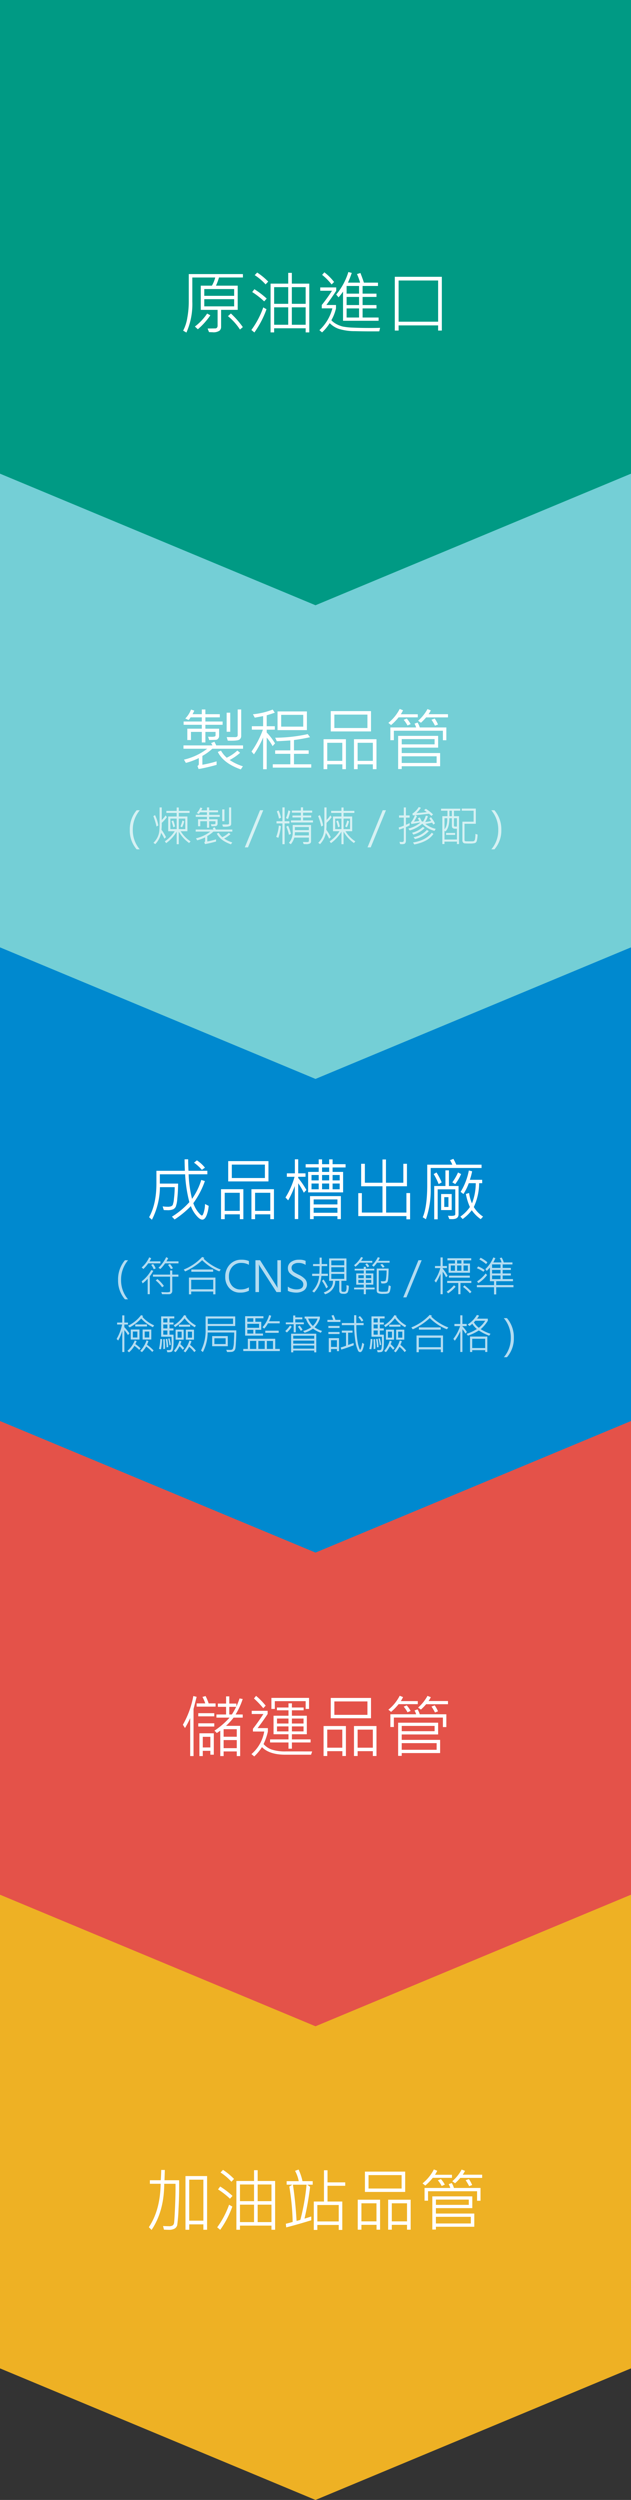
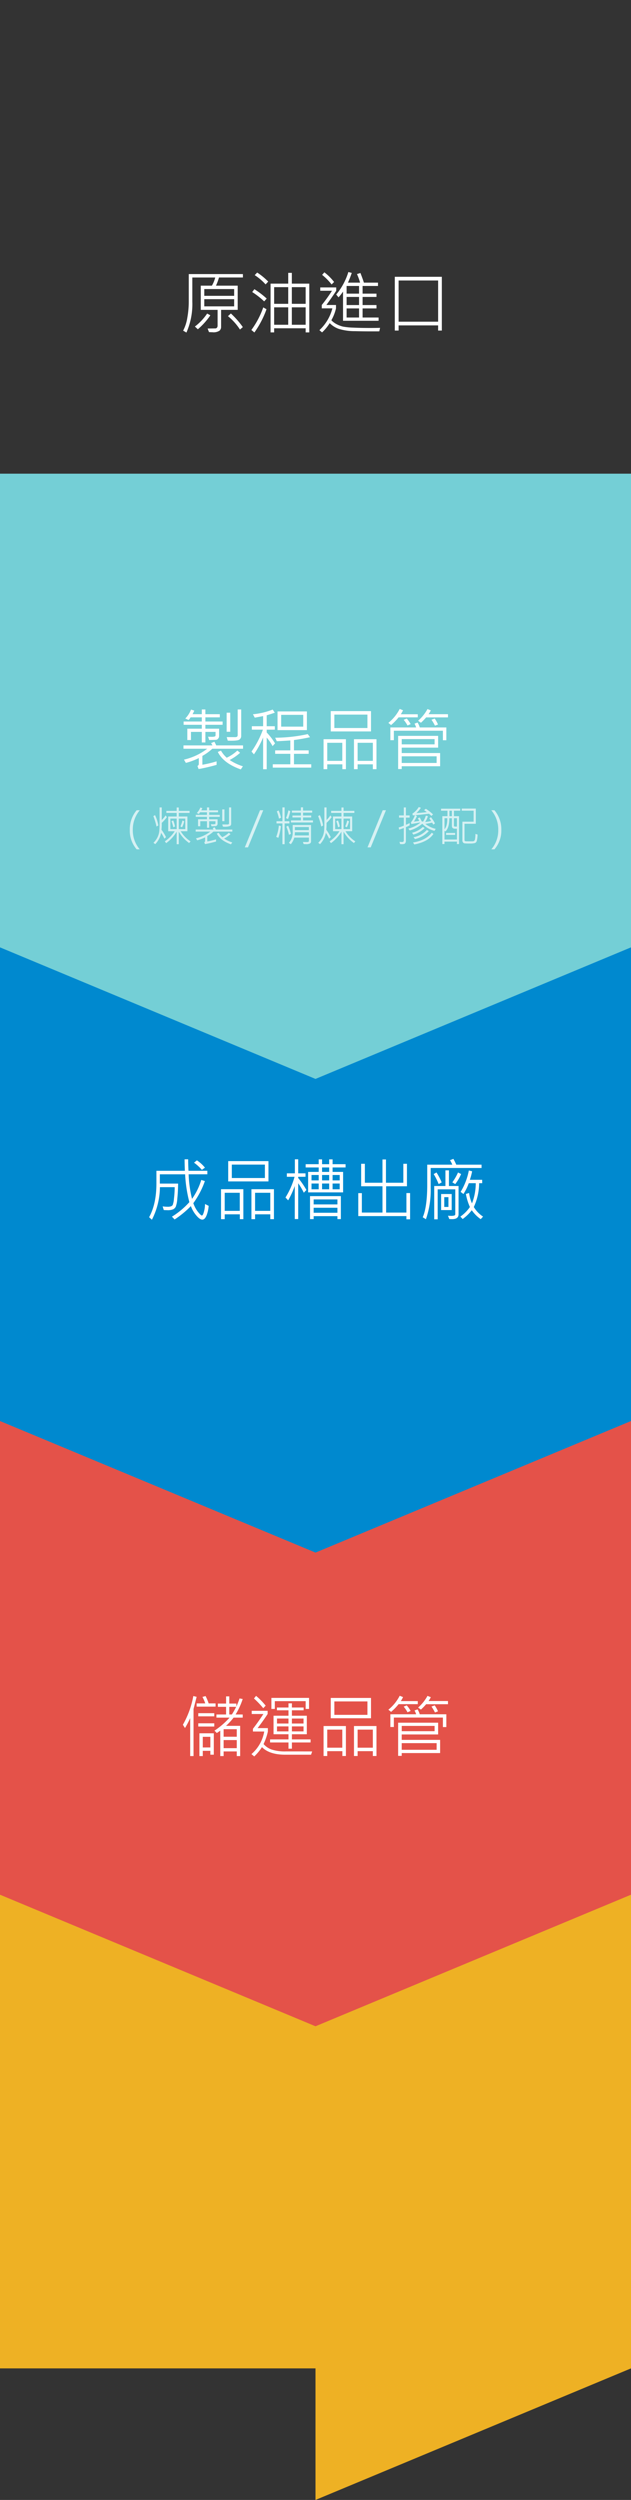
<svg xmlns="http://www.w3.org/2000/svg" width="240" height="950" viewBox="0 0 240 950">
  <rect x="0" y="0" width="240" height="950" fill="#333333" stroke="none" />
  <g id="Group_1115" data-name="Group 1115" transform="translate(-160 -640)">
-     <path id="Union_3" data-name="Union 3" d="M-5300,180h120l-120,50Zm-120,0h120v50Zm0,0V0h240V180Z" transform="translate(5580 1360)" fill="#eeb124" />
+     <path id="Union_3" data-name="Union 3" d="M-5300,180h120l-120,50Zm-120,0h120Zm0,0V0h240V180Z" transform="translate(5580 1360)" fill="#eeb124" />
    <path id="Union_4" data-name="Union 4" d="M-5300,210h120l-120,50Zm-120,0h120v50Zm0,0V30h240V210Z" transform="translate(5580 1150)" fill="#e45249" />
    <path id="Union_5" data-name="Union 5" d="M-5300,240h120l-120,50Zm-120,0h120v50Zm0,0V60h240V240Z" transform="translate(5580 940)" fill="#0089cf" />
    <path id="Union_6" data-name="Union 6" d="M-5300,270h120l-120,50Zm-120,0h120v50Zm0,0V90h240V270Z" transform="translate(5580 730)" fill="#74cfd6" />
-     <path id="Union_7" data-name="Union 7" d="M-5300,300h120l-120,50Zm-120,0h120v50Zm0,0V120h240V300Z" transform="translate(5580 520)" fill="#009a84" />
    <path id="Path_2003" data-name="Path 2003" d="M-27.612-19.551h-9.1a19.626,19.626,0,0,1-1.143,3.1h8.265v9.2H-35.9V-.724a1.9,1.9,0,0,1-.6,1.377,4.069,4.069,0,0,1-2.7.6q-.673,0-1.308-.063l-.521-1.346L-38.061-.2a.717.717,0,0,0,.59-.3,1.094,1.094,0,0,0,.235-.686V-7.249h-6.4v-9.2h4.24a12.13,12.13,0,0,0,1.257-3.1h-8.709v9.2a26.812,26.812,0,0,1-2.247,11.73L-50.337.647a15.815,15.815,0,0,0,1.581-4.894,33.938,33.938,0,0,0,.552-6.024V-20.846h20.592Zm-3.326,6.97v-2.577H-42.3v2.577Zm0,4v-2.729H-42.3v2.729Zm3.3,7.884-1.092.927A21.7,21.7,0,0,0-33.3-4.862l1.117-1.016A33.407,33.407,0,0,1-27.638-.7ZM-39.99-5.18A27.059,27.059,0,0,1-44.751.127L-45.868-.914a20.733,20.733,0,0,0,4.659-4.938Zm22-12.81-.99,1.066a20.7,20.7,0,0,0-4.139-3.517l.939-.99A24.089,24.089,0,0,1-17.989-17.989ZM-2.361,1.32H-3.745V-.254H-15.729V1.32h-1.358V-17.215h6.716v-4.1H-9v4.1h6.64ZM-3.745-9.547v-6.335H-9v6.335Zm-6.627,0v-6.335h-5.357v6.335Zm6.627,7.96V-8.214H-9v6.627Zm-6.627,0V-8.214h-5.357v6.627Zm-8.188-9.953-.965,1.066a29.891,29.891,0,0,0-4.545-3.542l.825-1.092A32.779,32.779,0,0,1-18.561-11.54Zm-.076,4.05a35.851,35.851,0,0,1-4.608,8.836L-24.388.394a32.814,32.814,0,0,0,4.52-8.582ZM23.994-3.1H10.474v-11.1A18.022,18.022,0,0,1,8.76-12.01l-.876-1.066A24.507,24.507,0,0,0,12.5-21.633l1.295.343q-.647,1.9-1.447,3.694h4.6a19.538,19.538,0,0,0-1.168-3.25l1.308-.419q.889,2.272,1.32,3.669h5.357v1.27H17.913v2.907h5.281v1.257H17.913v3.085h5.281v1.282H17.913v3.453h6.081ZM16.567-13.419v-2.907H11.832v2.907Zm0,4.342v-3.085H11.832v3.085Zm0,4.735V-7.795H11.832v3.453Zm-9.5-13.5-.939.939a21.845,21.845,0,0,0-3.605-3.644l.851-.965A19.41,19.41,0,0,1,7.071-17.837ZM24.565-.419l-.3,1.333Q19.17.952,15.038.844A20.506,20.506,0,0,1,8.83-.032,8.923,8.923,0,0,1,5.408-2.209,17.163,17.163,0,0,1,2.5,1.32L1.485.47A17.084,17.084,0,0,0,6.424-7.82H2.387V-9.1a58.023,58.023,0,0,0,3.885-5.408H1.815v-1.27H7.884v1.27Q6.424-12.251,4.139-9.1H7.795V-7.82A16.638,16.638,0,0,1,6.03-3.3a7.651,7.651,0,0,0,2.076,1.53,10.408,10.408,0,0,0,2.317.87,24.642,24.642,0,0,0,3.91.4q2.78.133,6.576.133Q22.826-.368,24.565-.419ZM48.052.622H46.643V-1.346H31.611V.622H30.164V-19.817H48.052ZM46.643-2.755V-18.408H31.611V-2.755Z" transform="translate(279.999 765)" fill="#fff" />
    <path id="Path_2008" data-name="Path 2008" d="M-45.208-21.188l-1.181,4.621V1.32h-1.27V-13.1a37.936,37.936,0,0,1-1.98,3.771l-.8-1.257a34.445,34.445,0,0,0,3.974-10.918Zm7.2,3.72h-7.2V-18.7h3.275A14.528,14.528,0,0,0-43-21.163l1.193-.317a18.131,18.131,0,0,1,1.168,2.78h2.628Zm10.321,4.177h-3.466a23.713,23.713,0,0,1-2.882,3.123h5.383V1.32h-1.295V-.444h-5V1.32h-1.27V-8.341q-.635.457-1.32.9l-.889-.9a29.581,29.581,0,0,0,5.751-4.951h-5v-1.193h3.669v-2.907h-3.123v-1.244h3.123v-2.729h1.219v2.729h2.7v1.143a32.854,32.854,0,0,0,1.206-3.1l1.193.229a27.826,27.826,0,0,1-2.7,5.878h2.7Zm-2.476-4.1h-2.628v2.907h.99A32.567,32.567,0,0,0-30.164-17.393Zm.216,11.362V-8.887h-5V-6.03Zm0,4.342V-4.761h-5v3.072ZM-38.5-13.774h-6.081V-14.98H-38.5Zm0,3.872h-6.081v-1.231H-38.5ZM-38.683.8H-39.99V-.673h-2.882V1.32h-1.282V-7.338h5.472ZM-39.99-1.955V-6h-2.882v4.05Zm21.036-15.882-.914.965A35.471,35.471,0,0,0-23.4-20.566l.8-.99A26.187,26.187,0,0,1-18.954-17.837Zm16.5,1.244H-3.745v-2.958h-11.73v2.958h-1.295v-4.2H-2.45Zm.584,12.746H-8.976v2.361h-1.295V-3.847h-7V-5.015h7V-6.97h-5.687v-7.046h5.688v-2.057h-4.393v-1.066h4.393v-1.587h1.295v1.587H-4.52v1.066H-8.976v2.057H-3.3V-6.97H-8.976v1.955h7.109Zm-2.679-7.2v-1.9H-8.976v1.9Zm-5.726,0v-1.9h-4.367v1.9Zm5.726,2.983V-9.953H-8.976v1.892Zm-5.726,0V-9.953h-4.367v1.892Zm9,7.617L-1.688.8h-9.8q-6.03,0-8.874-2.882A18.826,18.826,0,0,1-23.3,1.46L-24.362.571A14.471,14.471,0,0,0-19.5-8.011h-4.291V-9.052q2.12-2.742,3.974-5.611h-4.443v-1.219h6.056v1.219Q-20-11.921-22.026-9.306h3.91v1.295A21.674,21.674,0,0,1-19.754-3.25a7.308,7.308,0,0,0,3.123,2.1,16.523,16.523,0,0,0,5.446.7ZM21.112-13.051H5.8V-20.77H21.112Zm-1.358-1.295v-5.1H7.173v5.1Zm3.44,15.641H21.811V-.546H16.021V1.295H14.638V-10.093h8.557ZM21.811-1.866V-8.734H16.021v6.868ZM11.565,1.295H10.22V-.546H4.469V1.295h-1.4V-10.093h8.493ZM10.194-1.866V-8.734H4.469v6.868ZM38.9-18.408H31.611a21.254,21.254,0,0,1-2.856,2.933L27.714-16.3a16.4,16.4,0,0,0,4.316-5.307l1.27.521a15.013,15.013,0,0,1-.851,1.511H38.9Zm11.489.025H42.072a18.494,18.494,0,0,1-1.98,2.031l-1.066-.762a15.774,15.774,0,0,0,3.567-4.443l1.27.5A11.41,11.41,0,0,1,43-19.6h7.389Zm-3.8,2.7-1.143.444a17.685,17.685,0,0,0-1.333-2.26l1.231-.444A12.585,12.585,0,0,1,46.592-15.679Zm-10.4-.152L35-15.311a12.271,12.271,0,0,0-1.46-2.158l1.168-.47A11.372,11.372,0,0,1,36.194-15.831ZM49.766-9.7H48.458v-3.618H29.8v3.593h-1.32v-4.837h9.8A6.262,6.262,0,0,0,37.654-16l1.168-.432a7.28,7.28,0,0,1,.825,1.866H49.766ZM47.4.178H32.792V1.244H31.434V-11.362H46.643v4.469H32.792v2.057H47.4ZM45.3-8.138v-2.006h-12.5v2.006Zm.774,7.071V-3.593H32.792v2.526Z" transform="translate(279.999 1306)" fill="#fff" />
-     <path id="Path_2009" data-name="Path 2009" d="M-51.873-17.494q.076,5.611-.229,11A57.727,57.727,0,0,1-52.6-.4,2.3,2.3,0,0,1-53.479.819a4.232,4.232,0,0,1-2.444.514q-.686,0-1.714-.063L-57.979-.1q1.282.076,2.146.076a2.647,2.647,0,0,0,1.511-.292,1.508,1.508,0,0,0,.508-.844q.14-.552.387-6t.184-8.982h-4.291Q-57.586-5.7-62.347,1.384L-63.388.343q4.342-6.475,4.494-16.491h-4.1v-1.346h4.151q.127-2.107.165-3.91h1.371l-.127,3.91ZM-41.234,1.32h-1.409V-.724h-5.383V1.32h-1.422v-20.4h8.214Zm-1.409-3.453V-17.71h-5.383V-2.133Zm11.654-15.856-.99,1.066a20.7,20.7,0,0,0-4.139-3.517l.939-.99A24.089,24.089,0,0,1-30.989-17.989ZM-15.361,1.32h-1.384V-.254H-28.729V1.32h-1.358V-17.215h6.716v-4.1H-22v4.1h6.64ZM-16.745-9.547v-6.335H-22v6.335Zm-6.627,0v-6.335h-5.357v6.335Zm6.627,7.96V-8.214H-22v6.627Zm-6.627,0V-8.214h-5.357v6.627Zm-8.188-9.953-.965,1.066a29.891,29.891,0,0,0-4.545-3.542l.825-1.092A32.779,32.779,0,0,1-31.561-11.54Zm-.076,4.05a35.851,35.851,0,0,1-4.608,8.836L-37.388.394a32.814,32.814,0,0,0,4.52-8.582Zm30.57-8.315H-3.1l1.041.825A108.871,108.871,0,0,1-4.189-2.907q.876-.241,2.577-.812v1.435q-5.853,1.8-9.521,2.7l-.152-1.384q.673-.127,2.6-.673a92.26,92.26,0,0,0-1.27-13.444l1.117-.724h-2.133v-1.333h4.6a13.723,13.723,0,0,0-1.4-3.923l1.346-.5a21.681,21.681,0,0,1,1.485,4.418h3.872Zm-2.336,0h-5.18Q-7.6-9.229-7.2-2.031-6.17-2.3-5.751-2.45A82.29,82.29,0,0,0-3.4-15.806Zm14.714.419H4.57v5.979h5.624V1.384H8.836V-.5H.7V1.384H-.647V-9.407H3.225V-21.29H4.57v4.6h6.741ZM8.836-1.841V-8.087H.7v6.246Zm25.276-11.21H18.8V-20.77H34.112Zm-1.358-1.295v-5.1H20.173v5.1Zm3.44,15.641H34.811V-.546H29.021V1.295H27.638V-10.093h8.557ZM34.811-1.866V-8.734H29.021v6.868ZM24.565,1.295H23.22V-.546H17.469V1.295h-1.4V-10.093h8.493ZM23.194-1.866V-8.734H17.469v6.868ZM51.9-18.408H44.611a21.254,21.254,0,0,1-2.856,2.933L40.714-16.3a16.4,16.4,0,0,0,4.316-5.307l1.27.521a15.013,15.013,0,0,1-.851,1.511H51.9Zm11.489.025H55.072a18.494,18.494,0,0,1-1.98,2.031l-1.066-.762a15.774,15.774,0,0,0,3.567-4.443l1.27.5A11.41,11.41,0,0,1,56-19.6h7.389Zm-3.8,2.7-1.143.444a17.685,17.685,0,0,0-1.333-2.26l1.231-.444A12.585,12.585,0,0,1,59.592-15.679Zm-10.4-.152L48-15.311a12.271,12.271,0,0,0-1.46-2.158l1.168-.47A11.372,11.372,0,0,1,49.194-15.831ZM62.766-9.7H61.458v-3.618H42.8v3.593h-1.32v-4.837h9.8A6.262,6.262,0,0,0,50.654-16l1.168-.432a7.28,7.28,0,0,1,.825,1.866H62.766ZM60.4.178H45.792V1.244H44.434V-11.362H59.643v4.469H45.792v2.057H60.4ZM58.3-8.138v-2.006h-12.5v2.006Zm.774,7.071V-3.593H45.792v2.526Z" transform="translate(279.999 1486)" fill="#fff" />
    <path id="Path_2004" data-name="Path 2004" d="M-28.26-11.362a1.631,1.631,0,0,1-.724,1.435q-.724.5-4.38.381l-.406-1.346q2.285,0,3.047.013t.946-.235a.806.806,0,0,0,.184-.476V-21.4h1.333Zm-7.071-4.215h-6.551v1.485h5.218v2.856a1.4,1.4,0,0,1-.394.939,1.116,1.116,0,0,1-.825.444l-2.552.076-.406-1.27q.546.038,1.13.038a4.178,4.178,0,0,0,1.454-.14.532.532,0,0,0,.248-.508v-1.219h-3.872v4.012H-43.24v-4.012h-4.126v3.1H-48.75v-4.316h5.51v-1.485h-6.919v-1.244h6.919v-1.587h-4.266a5.394,5.394,0,0,1-.774,1.016l-1.244-.571a9.932,9.932,0,0,0,2.184-3.4l1.244.406q-.406.889-.673,1.358h3.529v-1.8h1.358v1.8H-36.4v1.193h-5.484v1.587h6.551Zm2.907,2.653h-1.371v-7.249h1.371Zm4.862,6.449H-39.254a19.453,19.453,0,0,1-3.771,2.729V-.394a40.5,40.5,0,0,0,5.408-1.295V-.343Q-41.4.711-44.459,1.244L-44.9.051a.776.776,0,0,0,.521-.774V-2.933A24.916,24.916,0,0,1-49.3-1.092l-.724-1.244a22.934,22.934,0,0,0,8.836-4.139H-50.21v-1.27H-39.2q-.19-.368-.5-.889l1.244-.5q.317.559.7,1.384h10.194ZM-27.612.2l-.8,1.181q-6.576-2.3-8.747-6.64l1.206-.5a10.8,10.8,0,0,0,2.184,2.7,15.7,15.7,0,0,0,4.05-2.729l1.041.863a19.22,19.22,0,0,1-3.974,2.729A19.392,19.392,0,0,0-27.612.2Zm12.226-8.709-.939,1.041a17.862,17.862,0,0,0-2.234-3.25V1.32h-1.358V-10.766a36.189,36.189,0,0,1-3.5,6.424l-.914-1.066A35.436,35.436,0,0,0-20-13.724H-24.21v-1.308h4.291v-3.847l-3.174.6-.7-1.295a27.844,27.844,0,0,0,7.516-1.79l.8,1.193q-1.9.647-3.085.99v4.151h3.085v1.308h-3.085v1.066A23.507,23.507,0,0,1-15.387-8.506Zm12.111-5.04H-14.435v-7.1H-3.275Zm-1.384-1.32v-4.481h-8.392v4.481ZM-1.612.7H-16.25V-.571h6.678V-4.545h-5.764V-5.853h5.764V-9.623q-4.164.267-5.142.292l-.622-1.333A58.287,58.287,0,0,0-2.958-12.035l.876,1.168q-2.615.609-6.106,1.092v3.923H-2.6v1.308H-8.188V-.571h6.576ZM21.112-13.051H5.8V-20.77H21.112Zm-1.358-1.295v-5.1H7.173v5.1Zm3.44,15.641H21.811V-.546H16.021V1.295H14.638V-10.093h8.557ZM21.811-1.866V-8.734H16.021v6.868ZM11.565,1.295H10.22V-.546H4.469V1.295h-1.4V-10.093h8.493ZM10.194-1.866V-8.734H4.469v6.868ZM38.9-18.408H31.611a21.254,21.254,0,0,1-2.856,2.933L27.714-16.3a16.4,16.4,0,0,0,4.316-5.307l1.27.521a15.013,15.013,0,0,1-.851,1.511H38.9Zm11.489.025H42.072a18.494,18.494,0,0,1-1.98,2.031l-1.066-.762a15.774,15.774,0,0,0,3.567-4.443l1.27.5A11.41,11.41,0,0,1,43-19.6h7.389Zm-3.8,2.7-1.143.444a17.685,17.685,0,0,0-1.333-2.26l1.231-.444A12.585,12.585,0,0,1,46.592-15.679Zm-10.4-.152L35-15.311a12.271,12.271,0,0,0-1.46-2.158l1.168-.47A11.372,11.372,0,0,1,36.194-15.831ZM49.766-9.7H48.458v-3.618H29.8v3.593h-1.32v-4.837h9.8A6.262,6.262,0,0,0,37.654-16l1.168-.432a7.28,7.28,0,0,1,.825,1.866H49.766ZM47.4.178H32.792V1.244H31.434V-11.362H46.643v4.469H32.792v2.057H47.4ZM45.3-8.138v-2.006h-12.5v2.006Zm.774,7.071V-3.593H32.792v2.526Z" transform="translate(279.999 931)" fill="#fff" />
    <path id="Path_2005" data-name="Path 2005" d="M-68.023,2.75a10.794,10.794,0,0,1-2.609-7.367A11.184,11.184,0,0,1-68.023-12.1h1.188a11.367,11.367,0,0,0-2.656,7.469A11.134,11.134,0,0,0-66.852,2.75ZM-56.531-9.469A15.552,15.552,0,0,1-58.477-7.3a20.332,20.332,0,0,1-.1,2.609,17.133,17.133,0,0,1,1.727,2.828l-.633.563a13.98,13.98,0,0,0-1.234-2.211A8.532,8.532,0,0,1-60.945.781l-.687-.508a7.775,7.775,0,0,0,1.547-2.125,7,7,0,0,0,.66-2.227A27.744,27.744,0,0,0-59.3-7.1v-6.07h.82v4.789a12.763,12.763,0,0,0,1.469-1.758Zm9.008,9.2-.539.625A13.554,13.554,0,0,1-52-3.969V.8h-.8v-4.75A14.737,14.737,0,0,1-56.8.4l-.5-.687a13.445,13.445,0,0,0,3.742-3.836h-2.461v-5.6H-52.8v-1.359h-3.922v-.773H-52.8v-1.289h.8v1.289h4.109v.773H-52v1.359h3.281v5.6h-2.547A11.978,11.978,0,0,0-47.523-.273Zm-2-4.656v-4H-52v4Zm-.4-2.992a9.388,9.388,0,0,1-.828,2.289l-.625-.32a11.2,11.2,0,0,0,.766-2.258ZM-52.8-4.93v-4H-55.2v4Zm-.641-.977-.656.289a11.787,11.787,0,0,0-.687-2.32l.656-.289A9.937,9.937,0,0,1-53.437-5.906Zm-6.336-.414-.7.414a24.188,24.188,0,0,0-1.2-3.969l.641-.367A14.487,14.487,0,0,1-59.773-6.32Zm27.711-.672a1,1,0,0,1-.445.883,6.253,6.253,0,0,1-2.7.234l-.25-.828q1.406,0,1.875.008T-33-6.84a.5.5,0,0,0,.113-.293v-6.039h.82Zm-4.352-2.594h-4.031v.914h3.211v1.758a.862.862,0,0,1-.242.578.686.686,0,0,1-.508.273l-1.57.047L-39.8-6.8q.336.023.7.023a2.571,2.571,0,0,0,.895-.086.327.327,0,0,0,.152-.312v-.75h-2.383v2.469h-.836V-7.922H-43.82v1.906h-.852V-8.672h3.391v-.914h-4.258v-.766h4.258v-.977h-2.625a3.319,3.319,0,0,1-.477.625l-.766-.352A6.112,6.112,0,0,0-43.8-13.148l.766.25q-.25.547-.414.836h2.172v-1.109h.836v1.109h3.375v.734h-3.375v.977h4.031Zm1.789,1.633h-.844v-4.461h.844Zm2.992,3.969h-7.2a11.971,11.971,0,0,1-2.32,1.68V-.242a24.925,24.925,0,0,0,3.328-.8v.828q-2.328.648-4.211.977L-42.3.031a.478.478,0,0,0,.32-.477V-1.8A15.333,15.333,0,0,1-45.008-.672l-.445-.766a14.113,14.113,0,0,0,5.438-2.547H-45.57v-.781H-38.8q-.117-.227-.3-.547l.766-.3q.2.344.43.852h6.273ZM-31.664.125l-.492.727Q-36.2-.562-37.539-3.234l.742-.3a6.649,6.649,0,0,0,1.344,1.664,9.659,9.659,0,0,0,2.492-1.68l.641.531a11.828,11.828,0,0,1-2.445,1.68A11.934,11.934,0,0,0-31.664.125ZM-19.875-12.1l-5.8,14.109h-1.211L-21.109-12.1ZM-.961-7.453H-9.344v-.789h3.789V-9.359H-8.766v-.734h3.211v-1.094H-8.992v-.781h3.438V-13.2h.82v1.234h3.469v.781H-4.734v1.094h3.1v.734h-3.1v1.117H-.961ZM-9.922-7.1h-1.82V.8h-.836V-7.1h-2.25v-.82h2.25v-5.266h.836v5.266h1.82Zm.352-4.656a19.624,19.624,0,0,1-.875,2.992l-.789-.352a13.138,13.138,0,0,0,.914-2.945ZM-13.1-9.266l-.789.352a14.522,14.522,0,0,0-.828-2.75l.7-.352A15.74,15.74,0,0,1-13.1-9.266ZM-1.7-.273a.9.9,0,0,1-.387.789A3.082,3.082,0,0,1-3.648.781q-.414,0-.867-.031l-.266-.812q.586.039,1.4.039a1.5,1.5,0,0,0,.707-.105.339.339,0,0,0,.16-.3V-1.711H-8.062A6.87,6.87,0,0,1-9.391.813l-.719-.539A5.975,5.975,0,0,0-8.672-4.062v-2.43H-1.7Zm-.82-4.273V-5.711H-7.844v1.164Zm0,2.016V-3.742H-7.844a10.025,10.025,0,0,1-.078,1.211ZM-13.148-6.062a21.627,21.627,0,0,1-.977,4.445l-.82-.352a16.056,16.056,0,0,0,1.008-4.32Zm3.82,2.93-.766.383A16.189,16.189,0,0,0-11.1-5.859l.688-.367A18.4,18.4,0,0,1-9.328-3.133ZM6.141-9.469A15.552,15.552,0,0,1,4.2-7.3a20.332,20.332,0,0,1-.1,2.609A17.133,17.133,0,0,1,5.82-1.859L5.188-1.3A13.98,13.98,0,0,0,3.953-3.508,8.532,8.532,0,0,1,1.727.781L1.039.273A7.775,7.775,0,0,0,2.586-1.852a7,7,0,0,0,.66-2.227A27.744,27.744,0,0,0,3.375-7.1v-6.07H4.2v4.789a12.763,12.763,0,0,0,1.469-1.758Zm9.008,9.2-.539.625a13.554,13.554,0,0,1-3.937-4.32V.8h-.8v-4.75A14.737,14.737,0,0,1,5.875.4l-.5-.687A13.445,13.445,0,0,0,9.117-4.125H6.656v-5.6H9.875v-1.359H5.953v-.773H9.875v-1.289h.8v1.289h4.109v.773H10.672v1.359h3.281v5.6H11.406A11.978,11.978,0,0,0,15.148-.273Zm-2-4.656v-4H10.672v4Zm-.4-2.992a9.388,9.388,0,0,1-.828,2.289l-.625-.32a11.2,11.2,0,0,0,.766-2.258ZM9.875-4.93v-4H7.469v4Zm-.641-.977-.656.289a11.787,11.787,0,0,0-.687-2.32l.656-.289A9.937,9.937,0,0,1,9.234-5.906ZM2.9-6.32l-.7.414a24.189,24.189,0,0,0-1.2-3.969l.641-.367A14.487,14.487,0,0,1,2.9-6.32ZM26.8-12.1l-5.8,14.109H19.781L25.563-12.1Zm18.93,7.078-.477.75a9.776,9.776,0,0,1-4.641-2.7,12.722,12.722,0,0,1-4.75,2.547l-.547-.7A11.955,11.955,0,0,0,39.82-7.344l-.047-.109q-1.758.352-3.328.57l-.141-.6a9.722,9.722,0,0,0,1.5-2.7,6.477,6.477,0,0,0-.781.039l-.172-.656a8.048,8.048,0,0,0,2.414-2.516l.828.273a11.605,11.605,0,0,1-1.7,2.016q2.227-.133,3.938-.367a10.171,10.171,0,0,0-1.039-.734l.672-.531a17,17,0,0,1,2.75,2.141l-.641.594a11.347,11.347,0,0,0-.93-.859q-3.516.43-5.2.57l.641.32a12.634,12.634,0,0,1-1.156,2.117q.938-.094,2.031-.273a7.139,7.139,0,0,0-.555-1.008l.734-.3a13.165,13.165,0,0,1,.75,1.469l.531.117a9.471,9.471,0,0,0,1.055-2.289l.781.2a7.479,7.479,0,0,1-1.055,2.211,13.805,13.805,0,0,0,2.258-.367,6.6,6.6,0,0,0-.656-.961l.594-.492a11.993,11.993,0,0,1,1.547,2.383l-.656.445a4.645,4.645,0,0,0-.43-.75q-1.6.336-2.578.477A10.361,10.361,0,0,0,45.727-5.023ZM35.82-7.234l-.016.867a8.015,8.015,0,0,1-1.422.672V-.414A1.47,1.47,0,0,1,34.129.4q-.254.391-1.184.391A7.537,7.537,0,0,1,32.18.75l-.227-.859a8.908,8.908,0,0,0,.969.078q.664,0,.664-.609V-5.359q-1.023.4-1.766.609l-.187-.8q1.1-.336,1.953-.687v-3.07H31.773v-.828h1.813v-3.031h.8v3.031H35.8v.828H34.383v2.734Q35.242-6.93,35.82-7.234Zm5.7,1.891a9.535,9.535,0,0,1-4.3,2.492l-.484-.7a9,9,0,0,0,4.094-2.2ZM43.1-4.2a10.14,10.14,0,0,1-5.258,3.063L37.3-1.859a9.037,9.037,0,0,0,5.039-2.75ZM44.852-3.1q-2,2.977-7.266,4l-.5-.742q4.906-.82,7.125-3.711Zm16.781.234A8.857,8.857,0,0,1,61.3-.3a1.241,1.241,0,0,1-.68.672,7.1,7.1,0,0,1-1.961.164A17.632,17.632,0,0,1,56.664.48a.965.965,0,0,1-.547-.336,1.235,1.235,0,0,1-.242-.832v-7.07h4.266v-4.18H55.633v-.8h5.344v5.773h-4.3v6.2a.433.433,0,0,0,.141.313A.563.563,0,0,0,57.2-.3q.246.012,2.59.012.727,0,.883-.828a10.971,10.971,0,0,0,.156-2Zm-6.578-9.055h-2.4v2.078h1.938V.75h-.8V-.18H49.055V.734h-.812V-9.844H50.2v-2.078H47.758v-.766h7.3Zm-3.18,2.078v-2.078h-.93v2.078Zm1.914,3.953V-9.07H52.656v2.781q0,.4.461.4ZM50.141-9.07H49.07v4.188Q50.141-6.062,50.141-9.07ZM53.789-.977V-5.086h-.734q-1.18,0-1.18-1.07V-9.07H50.9q.023,3.648-1.492,5.023l-.336-.289V-.977Zm-.672-1.758H49.664v-.734h3.453ZM66.883,2.75a11.115,11.115,0,0,0,2.633-7.383A11.328,11.328,0,0,0,66.859-12.1h1.2A11.143,11.143,0,0,1,70.68-4.617,10.774,10.774,0,0,1,68.055,2.75Z" transform="translate(279.999 960)" fill="#fff" opacity="0.7" />
    <path id="Path_2006" data-name="Path 2006" d="M-40.638-3.771a12.12,12.12,0,0,1-.838,3.739q-.647,1.5-1.574,1.5-.99,0-2.361-1.676A11.391,11.391,0,0,1-47.4-3.669a36.8,36.8,0,0,1-6.183,5.078L-54.6.343A30.022,30.022,0,0,0-47.976-5.18a51.812,51.812,0,0,1-1.612-10.575H-59.2v3.529h6.944Q-52.292-9-52.565-6.481a10.536,10.536,0,0,1-.609,3.1,2.414,2.414,0,0,1-.946.92,5.314,5.314,0,0,1-2.3.336q-.521,0-1.282-.038l-.432-1.409a11.517,11.517,0,0,0,1.765.14,3.977,3.977,0,0,0,1.46-.171,1.67,1.67,0,0,0,.571-.432,8.4,8.4,0,0,0,.5-2.45,34.636,34.636,0,0,0,.279-4.386h-5.611A27.862,27.862,0,0,1-62.22,1.511L-63.286.546q2.78-5.015,2.78-12.8v-4.837h10.816q-.1-2.844-.1-4.367h1.358q0,1.993.127,4.367h7.173v1.333h-7.122A45.535,45.535,0,0,0-46.96-6.424a24.707,24.707,0,0,0,3.517-7.2l1.371.444a32.383,32.383,0,0,1-4.393,8.392,11.107,11.107,0,0,0,1.8,3.358Q-43.57-.089-43.215-.089q.394,0,.793-1.473a11.059,11.059,0,0,0,.4-2.907Zm-1.409-14.511-1.168.838A16.416,16.416,0,0,0-46.2-20.173l1.092-.889A13.4,13.4,0,0,1-42.047-18.281Zm24.159,5.23H-33.2V-20.77h15.311Zm-1.358-1.295v-5.1H-31.827v5.1Zm3.44,15.641h-1.384V-.546h-5.789V1.295h-1.384V-10.093h8.557Zm-1.384-3.161V-8.734h-5.789v6.868ZM-27.435,1.295H-28.78V-.546h-5.751V1.295h-1.4V-10.093h8.493Zm-1.371-3.161V-8.734h-5.726v6.868ZM-3.453-9.8l-.99,1.041a26.6,26.6,0,0,0-2.133-3.593v13.6H-7.884V-11.312A34.467,34.467,0,0,1-10.4-5.853l-1.016-1.092A29.61,29.61,0,0,0-7.96-14.815h-2.933v-1.308h3.047v-5.332h1.27v5.332H-3.8v1.308h-2.78v.47A31.056,31.056,0,0,1-3.453-9.8Zm14.892-8.557H6.5v1.688h4v7.782h-13.3v-7.782H1.219v-1.688H-3.745V-19.6H1.219V-21.43H2.5V-19.6h2.7V-21.43H6.5V-19.6h4.938ZM5.205-16.669v-1.688H2.5v1.688Zm4,3.225V-15.5H6.5v2.057Zm-4,0V-15.5H2.5v2.057Zm-3.986,0V-15.5H-1.511v2.057ZM9.2-10.067v-2.184H6.5v2.184Zm-4,0v-2.184H2.5v2.184Zm-3.986,0v-2.184H-1.511v2.184ZM9.648,1.27H8.341V.152H-.7V1.27H-2.082V-7.465H9.648ZM8.341-4.316V-6.208H-.7v1.892Zm0,3.174v-1.9H-.7v1.9ZM35.979,1.346h-1.4V.127H16.275V-8.607h1.358v7.389h7.846V-11.21H17.367v-8.544h1.409v7.2h6.7V-21.4H26.8v8.849h6.614v-7.2h1.371v8.544H26.863v9.991h7.719V-8.633h1.4Zm27.181-19.5H43.812v7.516A33.545,33.545,0,0,1,42,1.32L40.79.571Q42.5-3.377,42.5-11.883v-7.541h9.521a9.074,9.074,0,0,0-.863-1.688l1.282-.521a20.707,20.707,0,0,1,1.092,2.209h9.623ZM54.412-.571q0,1.854-2.425,1.854-.419,0-1.1-.038l-.5-1.27a8.956,8.956,0,0,0,1.028.051A3.935,3.935,0,0,0,52.9-.133.6.6,0,0,0,53.168-.7v-9.344h-6.7V1.346H45.157V-11.312h4.266v-5.954h1.333v5.954h3.656ZM63.73.317l-.889.978a13.525,13.525,0,0,1-3.4-3.4,17.064,17.064,0,0,1-3.466,3.352L55.1.317a14.386,14.386,0,0,0,3.631-3.644A20.508,20.508,0,0,1,57.205-8.29l1.219-.368A14.357,14.357,0,0,0,59.516-4.71a20.936,20.936,0,0,0,1.435-7.668H58.3a19.729,19.729,0,0,1-2.031,4.113L55.2-9.077a24.088,24.088,0,0,0,3.123-8.138l1.244.317a21.061,21.061,0,0,1-.863,3.225h4.685l.025,1.295H62.245a21.987,21.987,0,0,1-2.031,9.052A11.354,11.354,0,0,0,63.73.317ZM55.377-15.856a16.423,16.423,0,0,1-2.234,3.821l-1.092-.673a20.329,20.329,0,0,0,2.158-3.745ZM48-12.683l-1.155.647a24.641,24.641,0,0,0-1.892-3.8l1.066-.622A23.747,23.747,0,0,1,48-12.683ZM51.8-2.158H47.785V-8.265H51.8ZM50.565-3.352v-3.72H48.979v3.72Z" transform="translate(279.999 1102)" fill="#fff" />
-     <path id="Path_2007" data-name="Path 2007" d="M-72.48,2.75A10.794,10.794,0,0,1-75.09-4.617,11.184,11.184,0,0,1-72.48-12.1h1.188a11.367,11.367,0,0,0-2.656,7.469A11.134,11.134,0,0,0-71.309,2.75Zm20.375-13.664h-5.1A14.947,14.947,0,0,1-59-8.766l-.719-.453a14.34,14.34,0,0,0,2.93-4.062l.75.4a7.605,7.605,0,0,1-.656,1.2h4.594Zm-6.883,0h-4.633a14.451,14.451,0,0,1-1.828,2.133l-.672-.578a11.075,11.075,0,0,0,2.867-3.859l.75.352a9.3,9.3,0,0,1-.609,1.188h4.125Zm4.758,1.875-.773.3A7.608,7.608,0,0,0-56.09-10.32l.75-.352A6.663,6.663,0,0,1-54.23-9.039Zm-6.547.047-.766.32a5.446,5.446,0,0,0-.977-1.664l.75-.336A5.753,5.753,0,0,1-60.777-8.992Zm-.9.883A13.008,13.008,0,0,1-63.02-6.016V.8h-.812V-5.07A14.873,14.873,0,0,1-65.754-3.3l-.352-.8a13.317,13.317,0,0,0,3.633-4.258Zm9.539,2.25h-2.336V-.43a1.207,1.207,0,0,1-.352.891,1.124,1.124,0,0,1-.82.352q-2.422,0-2.734-.016l-.273-.812q.984.07,1.789.07a4.388,4.388,0,0,0,1.371-.109.45.45,0,0,0,.184-.422V-5.859h-6.508v-.781h6.508v-1.57h.836v1.57h2.336ZM-57.66-2.336l-.687.516a12.572,12.572,0,0,0-2.414-2.594l.625-.547A13.223,13.223,0,0,1-57.66-2.336Zm21.617-6.227-.539.7A19.04,19.04,0,0,1-43.1-12.125a23.966,23.966,0,0,1-6.477,4.281l-.531-.719a19.379,19.379,0,0,0,6.992-4.781l.813.32a.944.944,0,0,1-.234.352A18.815,18.815,0,0,0-36.043-8.562Zm-2.891.836h-8.289v-.852h8.289Zm.875,8.578H-38.9V-.211H-47.27V.852h-.867V-5.508h10.078ZM-38.9-1.055v-3.6H-47.27v3.6Zm13.578.539A6.981,6.981,0,0,1-28.66.2a5.337,5.337,0,0,1-4.105-1.68A6.132,6.132,0,0,1-34.324-5.82a6.557,6.557,0,0,1,1.711-4.641A5.786,5.786,0,0,1-28.168-12.3a7.026,7.026,0,0,1,2.844.5v1.438a5.859,5.859,0,0,0-2.875-.719,4.365,4.365,0,0,0-3.441,1.453A5.428,5.428,0,0,0-32.926-5.9a5.149,5.149,0,0,0,1.2,3.531A4.083,4.083,0,0,0-28.5-1a6.012,6.012,0,0,0,3.172-.812ZM-13.16,0h-1.672l-6.312-9.773a5.618,5.618,0,0,1-.375-.727h-.047A12.787,12.787,0,0,1-21.5-8.875V0H-22.84V-12.1h1.766l6.141,9.672q.469.75.492.828h.031a14.053,14.053,0,0,1-.086-1.82V-12.1h1.336Zm2.641-2.094a3.987,3.987,0,0,0,1.465.77,5.8,5.8,0,0,0,1.77.309q2.641,0,2.641-1.922A1.728,1.728,0,0,0-4.918-3.9a2.532,2.532,0,0,0-.738-.73q-.465-.309-1.832-1.012A7.2,7.2,0,0,1-9.98-7.4a2.892,2.892,0,0,1-.523-1.7A2.758,2.758,0,0,1-9.316-11.43,4.9,4.9,0,0,1-6.332-12.3a5.564,5.564,0,0,1,2.57.43v1.539A4.723,4.723,0,0,0-6.5-11.07a3.3,3.3,0,0,0-1.875.488,1.56,1.56,0,0,0-.727,1.371,1.741,1.741,0,0,0,.254.949,2.386,2.386,0,0,0,.691.7,17.518,17.518,0,0,0,1.7.93A7.9,7.9,0,0,1-3.965-4.91a2.835,2.835,0,0,1,.711,1.879A2.812,2.812,0,0,1-4.379-.641,5.154,5.154,0,0,1-7.527.2,8.346,8.346,0,0,1-9.133,0,3.8,3.8,0,0,1-10.52-.492ZM4.707-6.141H2.246A10.233,10.233,0,0,1-.535.18l-.7-.516a9.1,9.1,0,0,0,2.633-5.8H-1.277v-.836H1.465q.078-1.609.078-2.9H-.926v-.781H1.559V-13.1h.8v2.445h2.1v.781h-2.1q-.023,1.523-.078,2.9h2.43ZM12.629-2.43a5.048,5.048,0,0,1-.4,2.582,1.736,1.736,0,0,1-1.449.52Q9.613.672,9.328.289A1.227,1.227,0,0,1,9.043-.43V-4.289H7.512A5.25,5.25,0,0,1,3.652.828L3.129.156Q6.77-1.156,6.645-4.289H5.191v-8.492H11.77v8.492H9.863V-.578A.476.476,0,0,0,10-.246q.133.145.773.145a.944.944,0,0,0,.8-.289,3.338,3.338,0,0,0,.219-1.586q0-.32-.016-.664Zm-1.7-7.766v-1.82H6.02v1.82Zm0,2.531V-9.437H6.02v1.773Zm0,2.641V-6.9H6.02v1.875ZM4.723-1.969l-.641.578A14.424,14.424,0,0,0,2.457-4.258l.617-.523A19.65,19.65,0,0,1,4.723-1.969Zm16.883-9.2H16.777a8.871,8.871,0,0,1-1.6,1.539l-.5-.594a10.173,10.173,0,0,0,2.672-3.1l.719.258a10.086,10.086,0,0,1-.75,1.2h4.289Zm6.578,0H23.395a9.053,9.053,0,0,1-1.273,1.523L21.5-10.18a10.951,10.951,0,0,0,2.219-3.086l.758.242a7.463,7.463,0,0,1-.625,1.148h4.336ZM20.441-9.789l-.711.352a4.977,4.977,0,0,0-.812-1.125l.656-.367A5.6,5.6,0,0,1,20.441-9.789Zm5.836.188-.719.336a6.617,6.617,0,0,0-.914-1.133l.734-.3A6.009,6.009,0,0,1,26.277-9.6Zm-3.8,8.594H19.16V.813h-.8v-1.82h-3.68v-.7h3.68V-2.828H15.5V-7.086h2.859V-8.211H14.9v-.656h3.453v-.719h.8v.719h3.211v.656H19.16v1.125H22v4.258H19.16v1.117h3.313ZM21.207-5.3V-6.4H19.16v1.1Zm-2.852,0V-6.4H16.309v1.1Zm2.852,1.789V-4.625H19.16v1.117Zm-2.852,0V-4.625H16.309v1.117Zm10.258,1.25A7.769,7.769,0,0,1,28.3-.332,1.247,1.247,0,0,1,27.629.5a5.412,5.412,0,0,1-1.664.168A4.707,4.707,0,0,1,23.672.348a1.164,1.164,0,0,1-.387-.957V-8.93h4.531q-.023,1.945-.125,3.27a6.373,6.373,0,0,1-.254,1.652,1.184,1.184,0,0,1-.492.527,2.919,2.919,0,0,1-1.316.2,5.023,5.023,0,0,1-.57-.031l-.234-.844a7.79,7.79,0,0,0,.906.063q.8,0,.992-.344a17.986,17.986,0,0,0,.3-3.773H24.051V-.719a.473.473,0,0,0,.238.461,5.5,5.5,0,0,0,1.621.125q1.344,0,1.488-.176a2.859,2.859,0,0,0,.285-1.039q.141-.863.164-1.215ZM40.387-12.1l-5.8,14.109H33.371L39.152-12.1ZM50.262-6.18l-.625.547a10.207,10.207,0,0,0-1.266-2.094V.813h-.812V-6.961a24.167,24.167,0,0,1-1.727,3.344l-.578-.672A16.864,16.864,0,0,0,47.48-9.117H45.449v-.789h2.109v-3.266h.813v3.266h1.617v.789H48.371v.188A15.182,15.182,0,0,1,50.262-6.18Zm8.977-5.883h-2.93v1.211h2.445v3.492H50.629v-3.492h2.414v-1.211H50.184v-.789h9.055ZM55.5-10.852v-1.211H53.863v1.211Zm2.461.742H56.309v2h1.648Zm-2.461,2v-2H53.863v2Zm-2.453,0v-2H51.449v2Zm5.648,2.625H50.754v-.758h7.938Zm.578,2.016H55.145V.813h-.836V-3.469H50.082v-.773H59.27ZM53.3-2.047A14.219,14.219,0,0,1,50.457.477l-.562-.633a12.287,12.287,0,0,0,2.781-2.437ZM59.332-.109l-.594.57a17.182,17.182,0,0,0-2.633-2.43l.555-.578A22.5,22.5,0,0,1,59.332-.109ZM75.3-1.844H68.738V.883H67.91V-1.844H61.379v-.8H67.91V-4.125H66.34v-5.2a17.426,17.426,0,0,1-1.211,1.281l-.516-.687a12.175,12.175,0,0,0,3.008-4.437l.8.258a17.389,17.389,0,0,1-.781,1.633h3.117a5.872,5.872,0,0,0-.7-1.617l.773-.234a9.781,9.781,0,0,1,.781,1.852h3.3v.766H71.191v1.328h3.117v.773H71.191v1.328h3.117V-6.3H71.191V-4.93h3.922v.8H68.738v1.484H75.3Zm-4.93-7.344v-1.328h-3.2v1.328Zm0,2.1V-8.414h-3.2v1.328Zm0,2.156V-6.3h-3.2V-4.93Zm-4.992-6.4-.477.688A12.425,12.425,0,0,0,62.309-12.4l.5-.656A12.974,12.974,0,0,1,65.379-11.328ZM64.355-8.383l-.492.656a10.59,10.59,0,0,0-2.469-1.328l.469-.687A10.9,10.9,0,0,1,64.355-8.383Zm.914,1.906a12.107,12.107,0,0,1-3.328,3.07l-.477-.656A13.1,13.1,0,0,0,64.707-7.07ZM-61.379,12.641l-.453.7a13.572,13.572,0,0,1-4.461-3.312,16.391,16.391,0,0,1-4.383,3.391l-.609-.641a13.292,13.292,0,0,0,4.93-4.016l.781.289a1.791,1.791,0,0,1-.258.367A12.663,12.663,0,0,0-61.379,12.641Zm-9.383,3.07-.57.641a13.564,13.564,0,0,0-1.359-1.891v8.32h-.8V14.75a18.064,18.064,0,0,1-1.562,3.664l-.594-.609a17.694,17.694,0,0,0,2.078-5.484h-1.891v-.734H-73.5V8.852h.8v2.734h1.375v.734h-1.375v1.023A16.617,16.617,0,0,1-70.762,15.711Zm6.672-2.641h-4.461v-.781h4.461Zm1.633,4.961h-3.3v-3.8h3.3Zm-.781-.766V14.992h-1.727v2.273Zm-3.711.766h-3.312v-3.8h3.313Zm-.8-.766V14.992h-1.711v2.273Zm6.18,4.93-.531.555a16.3,16.3,0,0,0-2.281-2.078A10.305,10.305,0,0,1-66,22.813l-.672-.461a10.673,10.673,0,0,0,2.4-4l.734.258A10.47,10.47,0,0,1-64.09,20,15.743,15.743,0,0,1-61.574,22.2Zm-4.961-.82-.523.578a14.656,14.656,0,0,0-1.812-1.523A10.439,10.439,0,0,1-70.934,22.9l-.594-.578a10.093,10.093,0,0,0,2.781-3.953l.742.3-.516,1.086A13.456,13.456,0,0,1-66.535,21.375Zm21.039-8.7-.414.688a11.149,11.149,0,0,1-3.875-3.391A14.527,14.527,0,0,1-53.418,13.3l-.492-.672A11.864,11.864,0,0,0-49.973,8.75l.813.258A2.8,2.8,0,0,1-49.3,9.3,10.994,10.994,0,0,0-45.5,12.672Zm-8.219-2.656h-1.812v1.539h1.508v.75h-1.508v1.5h1.508v.789h-1.508V16.18h1.508q.031,1.336.031,2.164,0,1.7-.105,2.719a2.929,2.929,0,0,1-.34,1.324,1.063,1.063,0,0,1-.6.391,6.461,6.461,0,0,1-1.32.09l-.242-.82q.3.016.961.016a.709.709,0,0,0,.7-.437,12.282,12.282,0,0,0,.2-3.117q0-.867-.039-1.547h-3.93V9.234h4.992Zm-2.625,1.523V10.016h-1.555v1.523Zm0,2.266V12.32h-1.555V13.8Zm0,2.375V14.594h-1.555V16.18Zm8.656-3.031h-4.273v-.766h4.273Zm1.453,4.93h-3.086v-3.8h3.086Zm-.75-.75v-2.3h-1.586v2.3Zm-3.172.75h-3.055v-3.8h3.055Zm-.766-.75v-2.3h-1.539v2.3Zm-4.094,2.734-.547.133a20.831,20.831,0,0,0-.477-2.5l.508-.125A19.655,19.655,0,0,1-55.012,20.063Zm-.992.852-.641.094a17.959,17.959,0,0,0-.336-3.117l.594-.133A23.356,23.356,0,0,1-56,20.914Zm-2.336-3.039a23.156,23.156,0,0,1-.437,3.883l-.75-.172a20.229,20.229,0,0,0,.5-3.781Zm1.1,3.68-.656.094q.031-.75.031-1.461,0-1.25-.094-2.234l.609-.094q.133,2.242.133,2.844Q-57.215,21.148-57.238,21.555Zm11.727.7-.594.555a11.242,11.242,0,0,0-1.945-2.031,12.126,12.126,0,0,1-1.461,2.133l-.656-.5A10.8,10.8,0,0,0-47.941,18.4l.781.273a14.339,14.339,0,0,1-.555,1.375A14.313,14.313,0,0,1-45.512,22.258Zm-4.43-.93-.578.594a9.052,9.052,0,0,0-1.18-1.359,11.782,11.782,0,0,1-1.508,2.266l-.656-.445a11.045,11.045,0,0,0,2.109-3.922l.758.258q-.234.688-.4,1.086A13.147,13.147,0,0,1-49.941,21.328Zm19.82-6.781q0,1.891-.117,3.977t-.215,2.742a1.771,1.771,0,0,1-.488,1.039,1.689,1.689,0,0,1-1.113.43q-.723.047-1.145.047h-.422l-.32-.859q1.086.047,1.586.047a1.034,1.034,0,0,0,.9-.367,8.582,8.582,0,0,0,.41-2.84q.145-2.473.113-3.4H-41.012A16.315,16.315,0,0,1-42.84,22.8l-.7-.586A16.542,16.542,0,0,0-41.8,14.2V9.25h11.266V12.9h-10.43v1.648Zm-1.242-2.437V10.047h-9.6v2.063Zm-2,8.469H-39.3V16.734h5.938Zm-.82-.836V17.555h-4.273v2.188Zm20.563-7.867h-4.453a9.516,9.516,0,0,1-1.437,2l-.656-.531a11.172,11.172,0,0,0,2.531-4.609l.781.258a12.69,12.69,0,0,1-.828,2.094h4.063ZM-19.8,9.953h-3.07v1.328h2.242v3.055h-2.227v1.422h2.883v.789h-6.789V9.172H-19.8Zm-3.852,1.328V9.953h-2.273v1.328Zm2.188,2.289V12.063h-4.461V13.57Zm-2.187,2.188V14.336h-2.273v1.422ZM-14,15.484H-19.1v-.812H-14Zm.43,6.93H-27.465V21.6h1.727V17.742h10.422V21.6h1.742Zm-2.594-.812V18.563H-18.5V21.6Zm-3.148,0V18.563h-2.422V21.6Zm-3.219,0V18.563h-2.383V21.6Zm18.094-9.375H-7.5V15.3h-.8v-3.07h-2.992v-.7h2.813V8.9h.789v.719H-5v.734H-7.684v1.172h3.242Zm6.914,2.539-.461.688A11.117,11.117,0,0,1-.965,13.891a11.523,11.523,0,0,1-3.172,1.563l-.57-.656a10.217,10.217,0,0,0,3.07-1.422,8.566,8.566,0,0,1-2.016-3.312h-.484V9.3h5.8v.766A8.925,8.925,0,0,1-.355,13.375,10.372,10.372,0,0,0,2.473,14.766Zm-1.68-4.7h-3.6A7.136,7.136,0,0,0-1,12.883,7.138,7.138,0,0,0,.793,10.063Zm-9.852,3.07a9.785,9.785,0,0,1-1.828,2.227L-11.5,14.8a10.549,10.549,0,0,0,1.813-2.125Zm4.141,1.141-.656.477a11.793,11.793,0,0,0-1.133-1.6l.656-.445A13.136,13.136,0,0,1-4.918,14.273ZM.3,22.9H-.488v-.687H-8.457V22.9H-9.27V15.82H.3Zm-.789-5.2V16.578H-8.457V17.7Zm0,1.891V18.445H-8.457v1.141Zm0,1.9V20.3H-8.457v1.18ZM9.48,11.344H4.535v-.781h2.18a10.356,10.356,0,0,0-.641-1.6L6.84,8.7a11.723,11.723,0,0,1,.75,1.859H9.48Zm9.023,8.4q-.531,3.078-1.523,3.078a.927.927,0,0,1-.785-.547,11.992,11.992,0,0,1-.828-2.547,38.561,38.561,0,0,1-.652-7.164h-4.7v-.8H14.7q-.031-1.469,0-2.977h.813v2.977H18.3v.8H15.543a35.149,35.149,0,0,0,.652,7.289q.551,2.063.777,2.063.117,0,.359-.637a10.2,10.2,0,0,0,.438-2.027Zm-.32-8.977-.625.438A10.945,10.945,0,0,0,16.3,9.555l.586-.437A6.664,6.664,0,0,1,18.184,10.766ZM9.145,13.648H4.9v-.781H9.145Zm5.406,6.563q-2.422.93-4.734,1.648l-.242-.8q1.094-.313,2.039-.656V15.422h-1.6v-.781H14.09v.781H12.41v4.672q.906-.3,2.063-.75ZM9.145,15.938H4.9v-.766H9.145Zm-.2,6.508h-.8v-.8H5.91v1.18H5.051v-5.32H8.941Zm-.8-1.594V18.3H5.91v2.547ZM34.5,12.672l-.414.688a11.149,11.149,0,0,1-3.875-3.391A14.527,14.527,0,0,1,26.582,13.3l-.492-.672A11.864,11.864,0,0,0,30.027,8.75l.813.258A2.8,2.8,0,0,1,30.7,9.3,10.994,10.994,0,0,0,34.5,12.672Zm-8.219-2.656H24.473v1.539H25.98v.75H24.473v1.5H25.98v.789H24.473V16.18H25.98q.031,1.336.031,2.164,0,1.7-.105,2.719a2.929,2.929,0,0,1-.34,1.324,1.063,1.063,0,0,1-.6.391,6.461,6.461,0,0,1-1.32.09l-.242-.82q.3.016.961.016a.709.709,0,0,0,.7-.437,12.282,12.282,0,0,0,.2-3.117q0-.867-.039-1.547h-3.93V9.234h4.992ZM23.66,11.539V10.016H22.105v1.523Zm0,2.266V12.32H22.105V13.8Zm0,2.375V14.594H22.105V16.18Zm8.656-3.031H28.043v-.766h4.273Zm1.453,4.93H30.684v-3.8H33.77Zm-.75-.75v-2.3H31.434v2.3Zm-3.172.75H26.793v-3.8h3.055Zm-.766-.75v-2.3H27.543v2.3Zm-4.094,2.734-.547.133a20.831,20.831,0,0,0-.477-2.5l.508-.125A19.655,19.655,0,0,1,24.988,20.063ZM24,20.914l-.641.094a17.959,17.959,0,0,0-.336-3.117l.594-.133A23.356,23.356,0,0,1,24,20.914ZM21.66,17.875a23.156,23.156,0,0,1-.437,3.883l-.75-.172a20.228,20.228,0,0,0,.5-3.781Zm1.1,3.68-.656.094q.031-.75.031-1.461,0-1.25-.094-2.234l.609-.094q.133,2.242.133,2.844Q22.785,21.148,22.762,21.555Zm11.727.7-.594.555a11.242,11.242,0,0,0-1.945-2.031,12.126,12.126,0,0,1-1.461,2.133l-.656-.5A10.8,10.8,0,0,0,32.059,18.4l.781.273a14.339,14.339,0,0,1-.555,1.375A14.313,14.313,0,0,1,34.488,22.258Zm-4.43-.93-.578.594a9.052,9.052,0,0,0-1.18-1.359,11.782,11.782,0,0,1-1.508,2.266l-.656-.445a11.045,11.045,0,0,0,2.109-3.922l.758.258q-.234.688-.4,1.086A13.147,13.147,0,0,1,30.059,21.328ZM50.52,13.438l-.539.7a19.04,19.04,0,0,1-6.516-4.266,23.966,23.966,0,0,1-6.477,4.281l-.531-.719a19.379,19.379,0,0,0,6.992-4.781l.813.32a.944.944,0,0,1-.234.352A18.815,18.815,0,0,0,50.52,13.438Zm-2.891.836H39.34v-.852h8.289Zm.875,8.578H47.66V21.789H39.293v1.063h-.867V16.492H48.5Zm-.844-1.906v-3.6H39.293v3.6Zm18.906-5.1-.508.734a20.026,20.026,0,0,1-3.953-2,17.919,17.919,0,0,1-4.156,1.984l-.469-.7a16.575,16.575,0,0,0,3.906-1.828,7.9,7.9,0,0,1-1.742-1.984q-.547.469-1.062.836l-.687-.578a10.768,10.768,0,0,0,3.492-3.633l.828.258a6.139,6.139,0,0,1-.781,1.164h4.109v.789a13.521,13.521,0,0,1-2.7,3.211A16.165,16.165,0,0,0,66.566,15.844Zm-2.031-4.961H60.809a6.785,6.785,0,0,1-.562.6,7.1,7.1,0,0,0,1.859,2.086A10,10,0,0,0,64.535,10.883Zm-6.945,4.3-.6.586a7.846,7.846,0,0,0-1.109-1.664v8.656h-.812V14.852a16.713,16.713,0,0,1-2.078,3.625l-.562-.7A15.931,15.931,0,0,0,55,12.93H52.84v-.82h2.227V8.828h.813v3.281H57.5v.82H55.879v.094A10.709,10.709,0,0,1,57.59,15.188Zm7.766,7.578h-.82v-.687H59.613v.688h-.836V16.9h6.578Zm-.82-1.5V17.742H59.613v3.523Zm7.109,3.484a11.115,11.115,0,0,0,2.633-7.383A11.328,11.328,0,0,0,71.621,9.9h1.2a11.143,11.143,0,0,1,2.625,7.484,10.774,10.774,0,0,1-2.625,7.367Z" transform="translate(279.999 1131)" fill="#fff" opacity="0.7" />
  </g>
</svg>